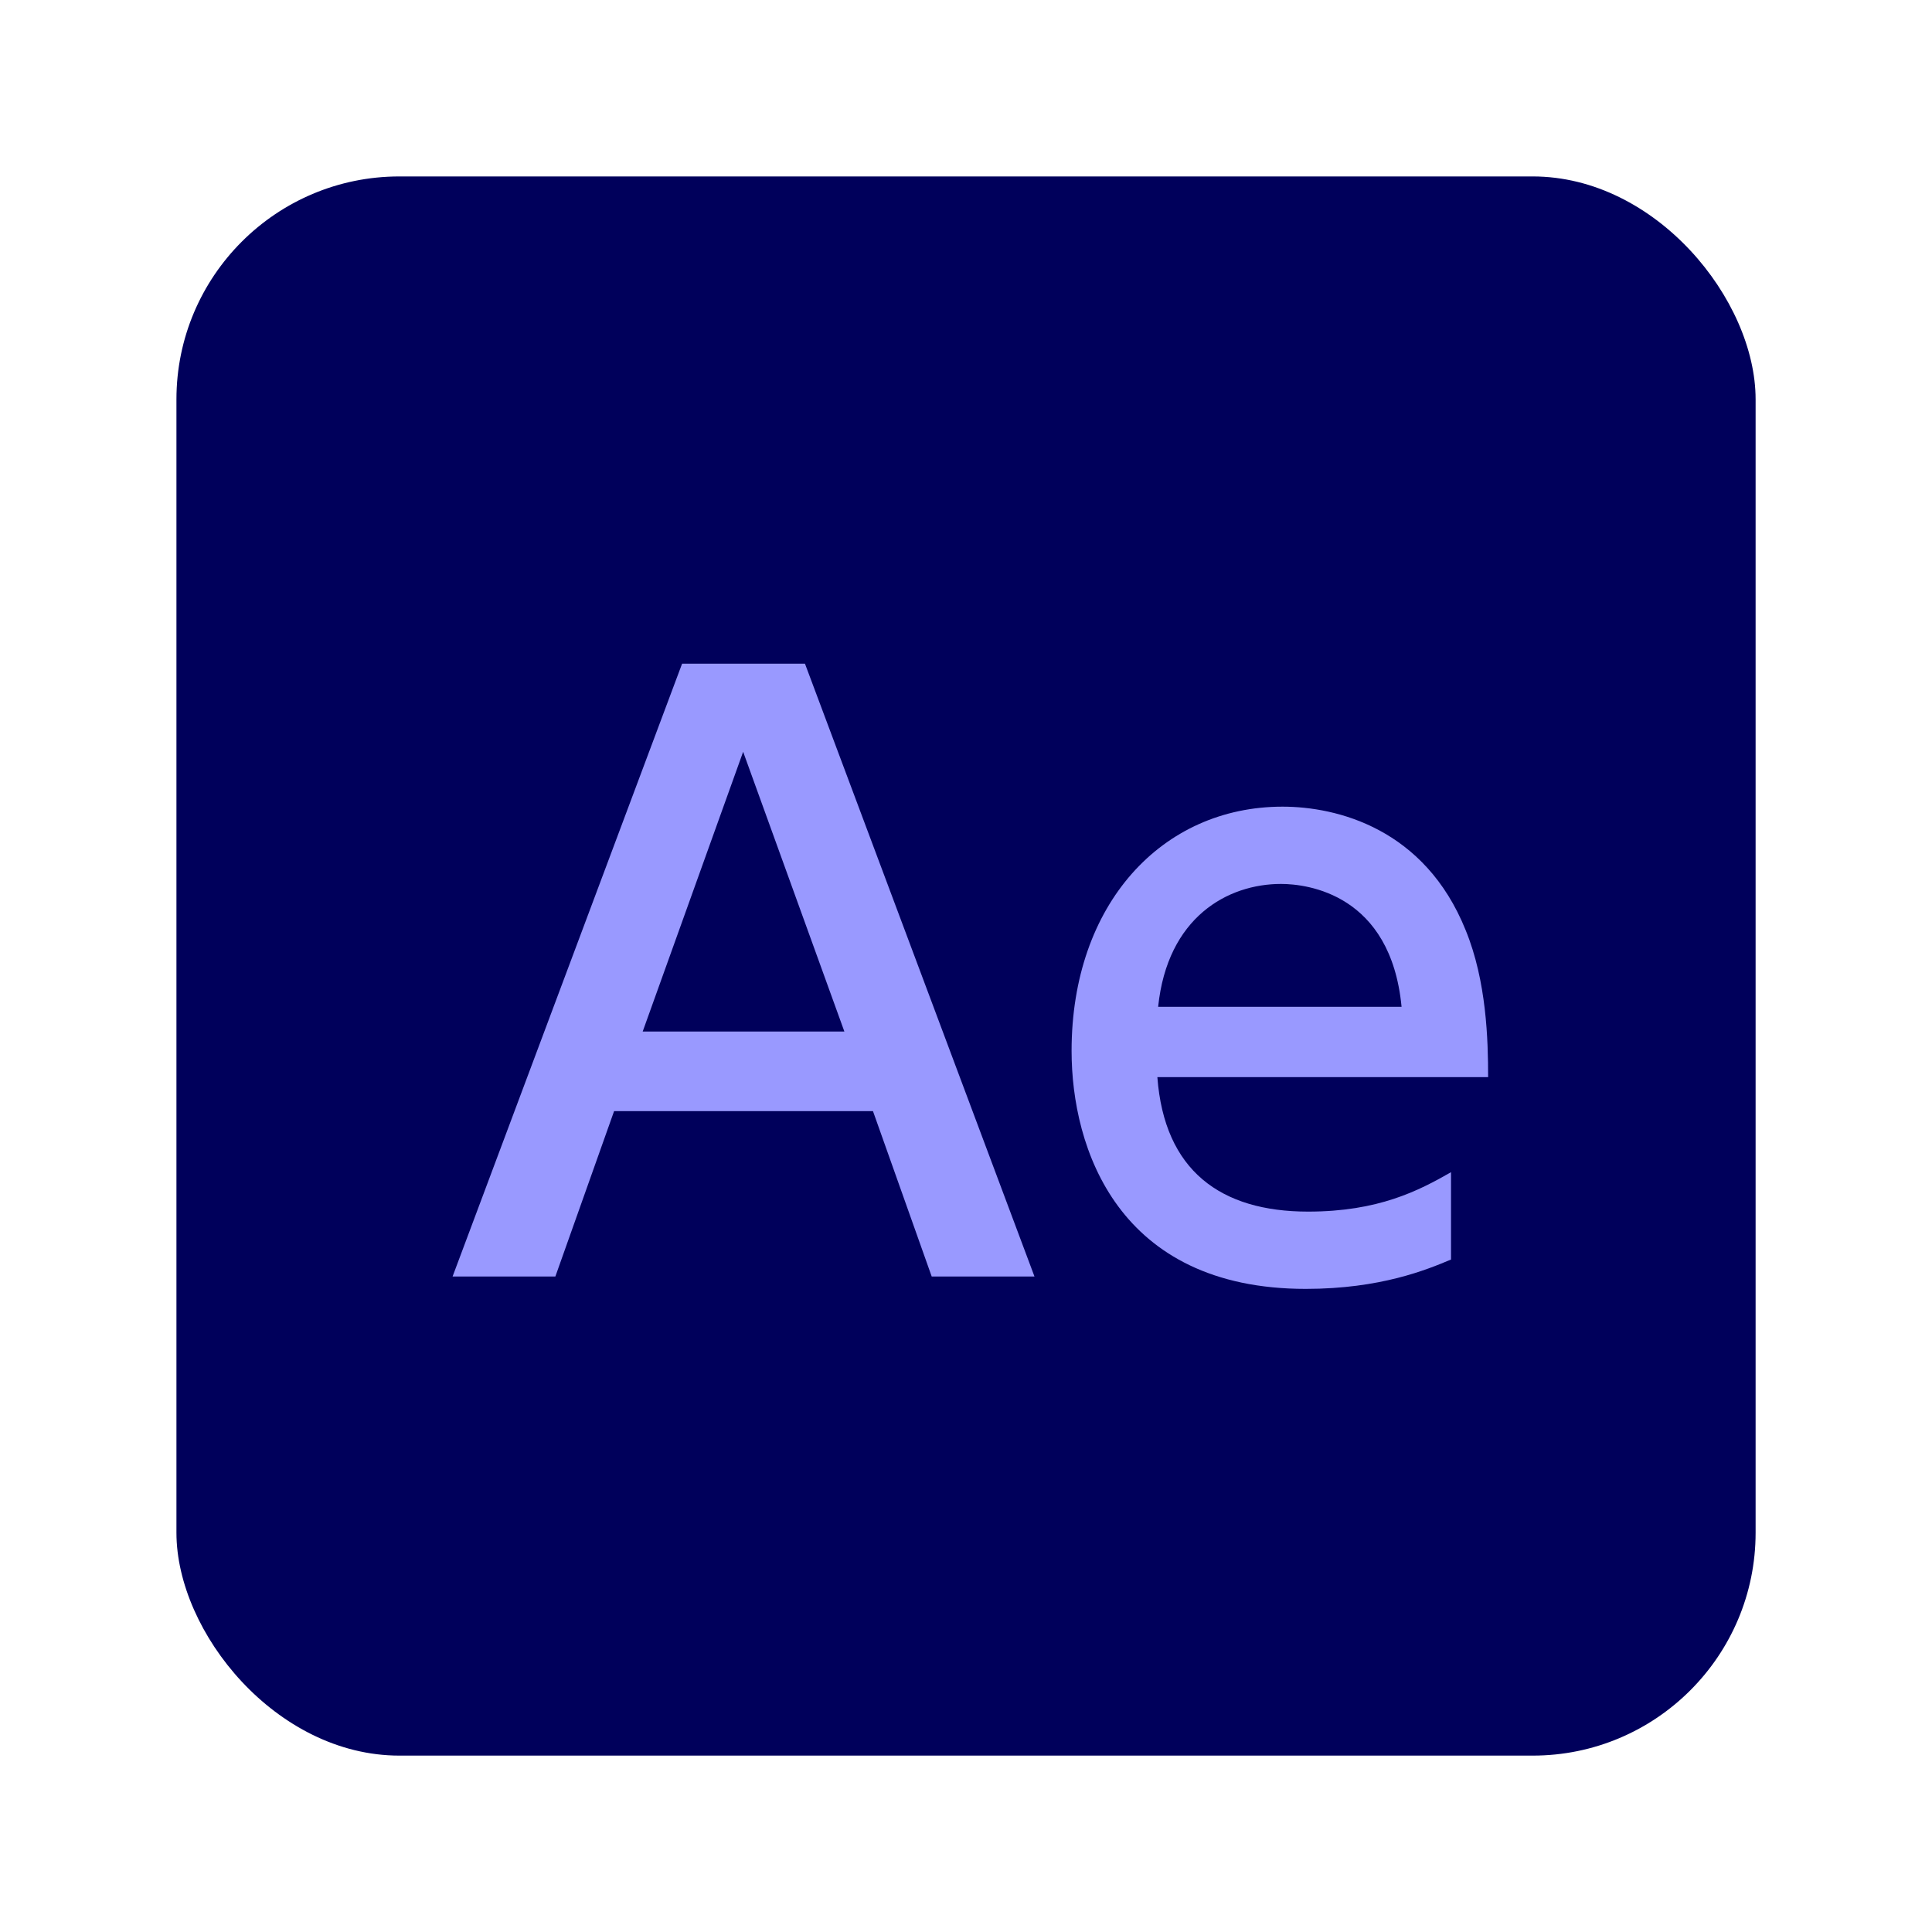
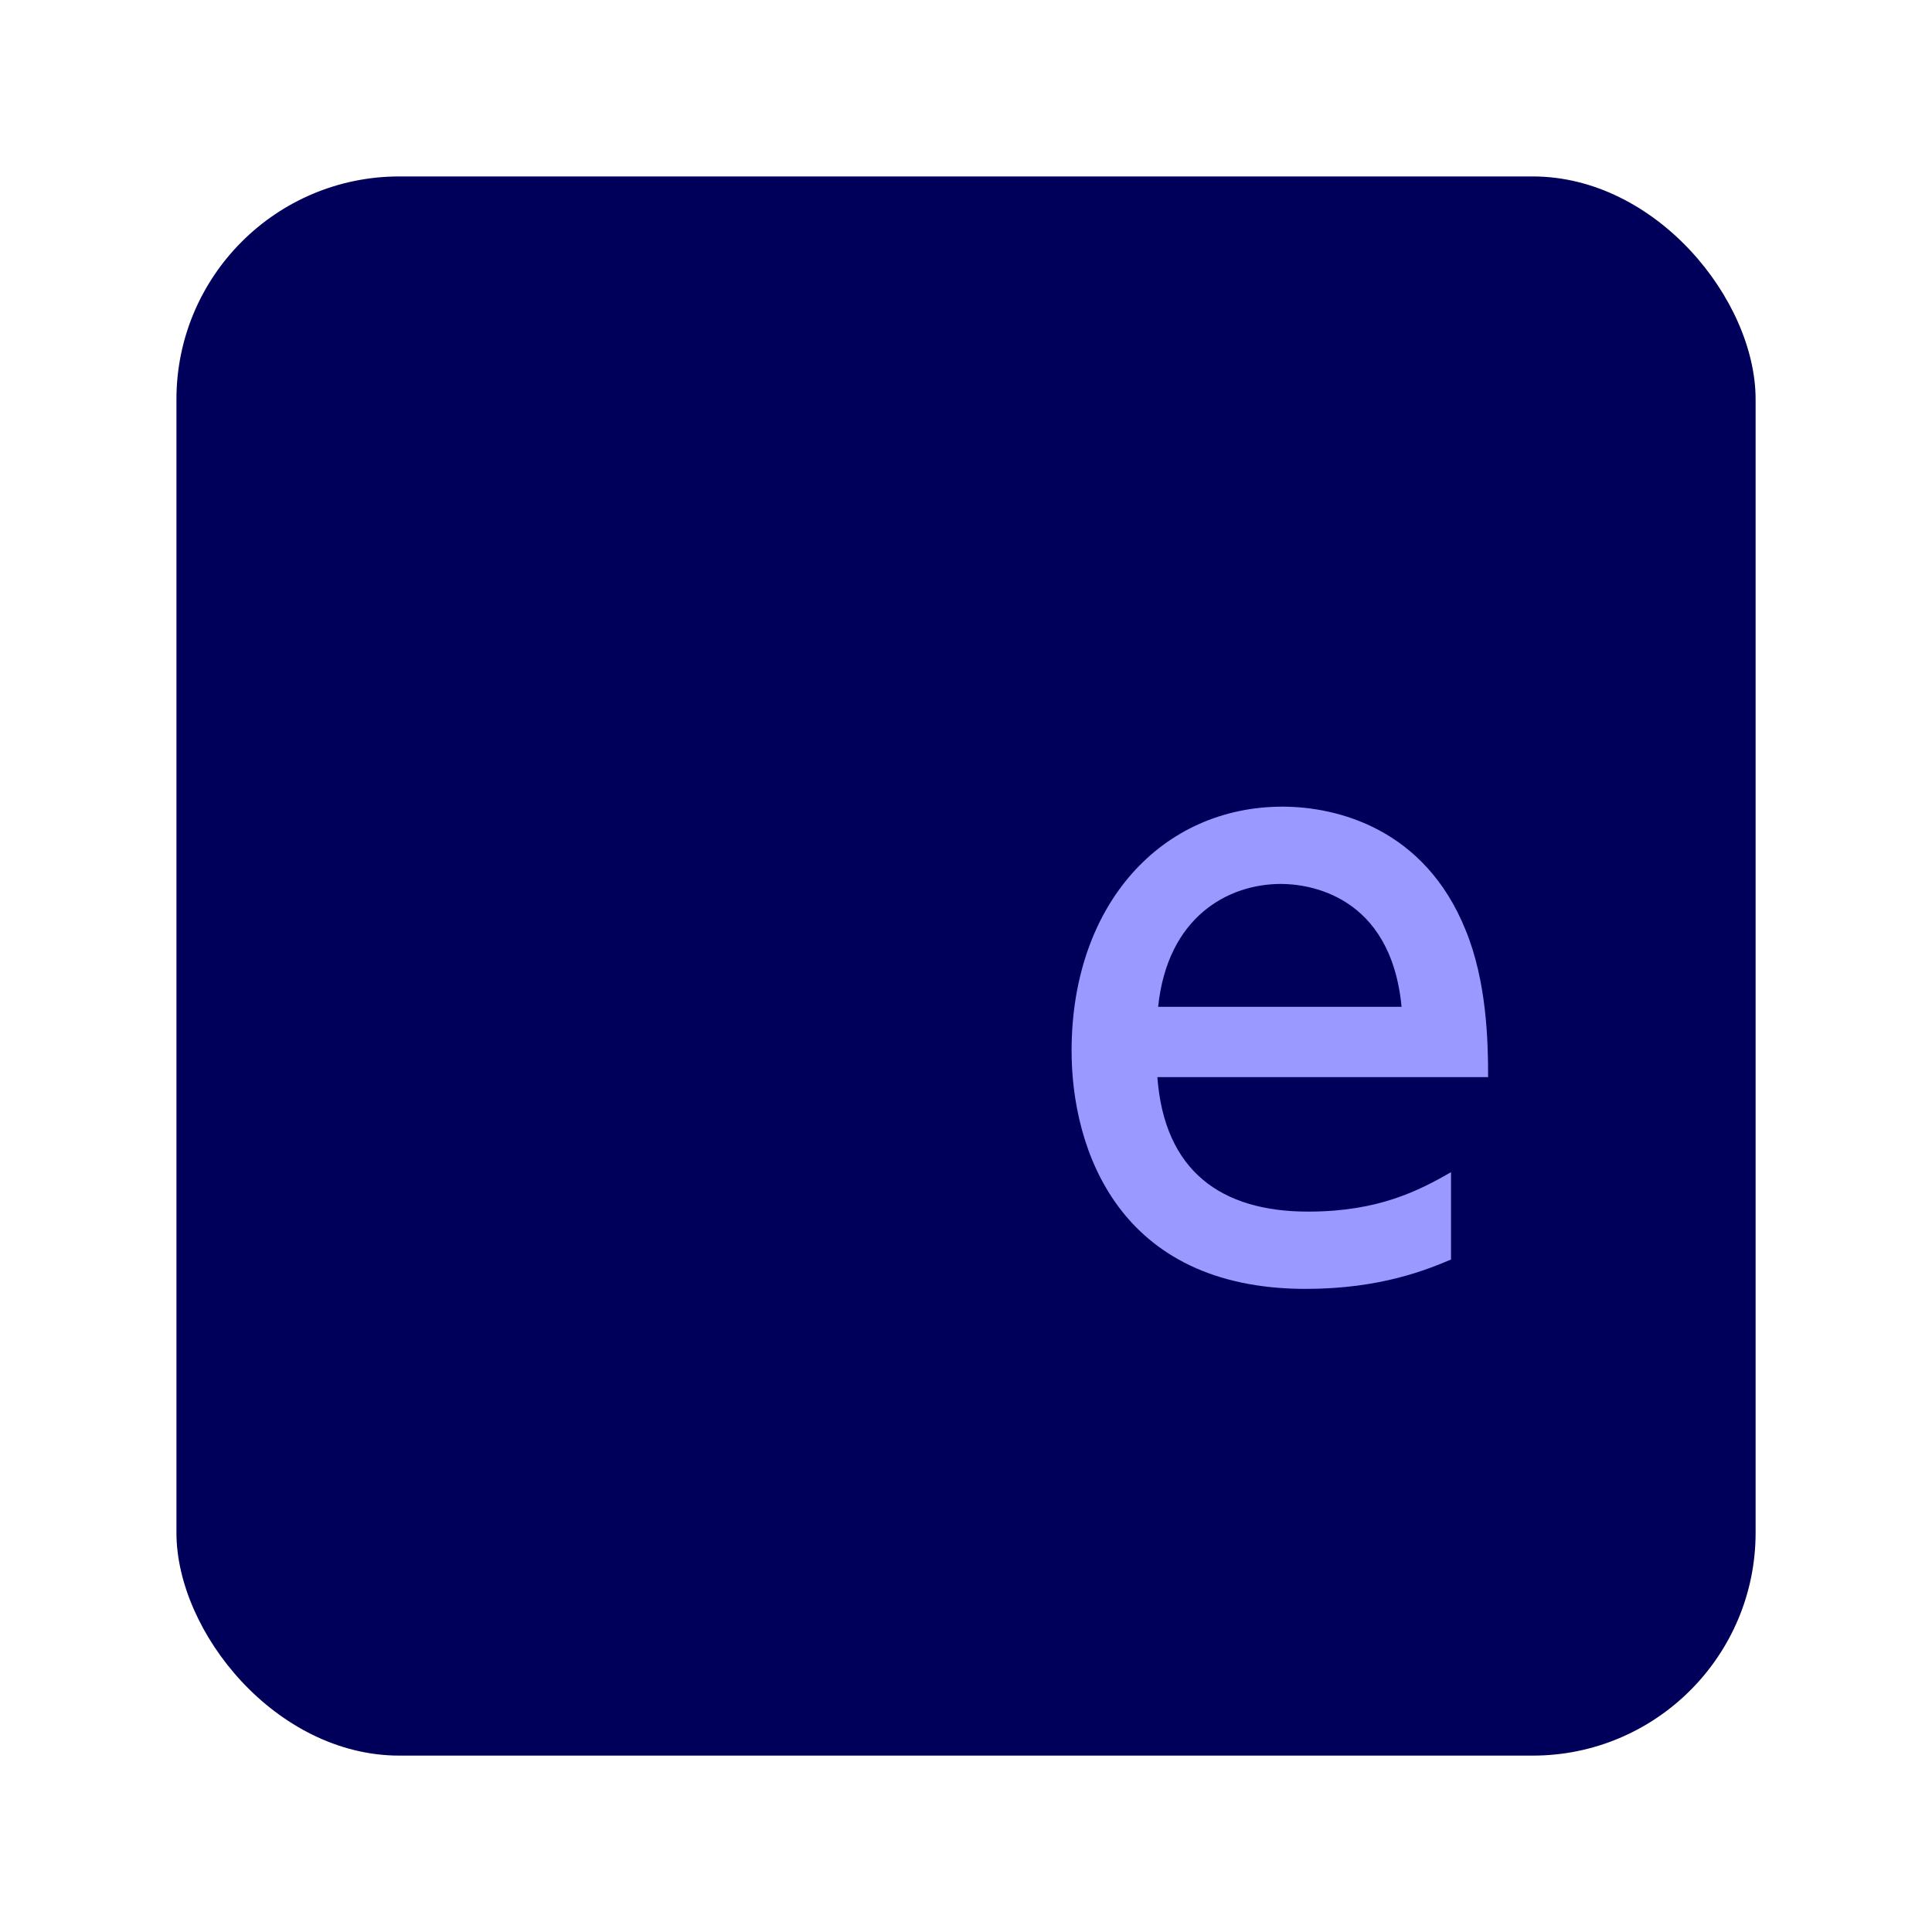
<svg xmlns="http://www.w3.org/2000/svg" id="_レイヤー_1" viewBox="0 0 400 400">
  <rect x="36.53" y="36.53" width="326.95" height="326.95" rx="46.15" ry="46.15" style="fill:#00005b;" />
-   <path d="M127.14,230.05l-12.16,34.24h-21.28l47.52-126.88h25.44l47.52,126.88h-21.28l-12.16-34.24h-53.6ZM174.82,213.57l-20.96-57.92-20.8,57.92h41.76Z" style="fill:#99f;" />
  <path d="M239.62,223.01c1.44,19.36,13.12,27.84,31.2,27.84,14.56,0,22.88-4.32,29.6-8.16v18.08c-4.96,2.08-14.56,6.08-30.08,6.08-38.88,0-48.48-29.12-48.48-49.28,0-30.4,18.72-50.56,43.68-50.56,11.2,0,29.44,4.48,37.92,25.6,4.32,10.56,4.64,22.72,4.64,30.4h-68.48ZM290.18,208.45c-2.24-23.36-19.52-25.44-24.96-25.44-11.04,0-23.52,6.88-25.44,25.44h50.4Z" style="fill:#99f;" />
</svg>